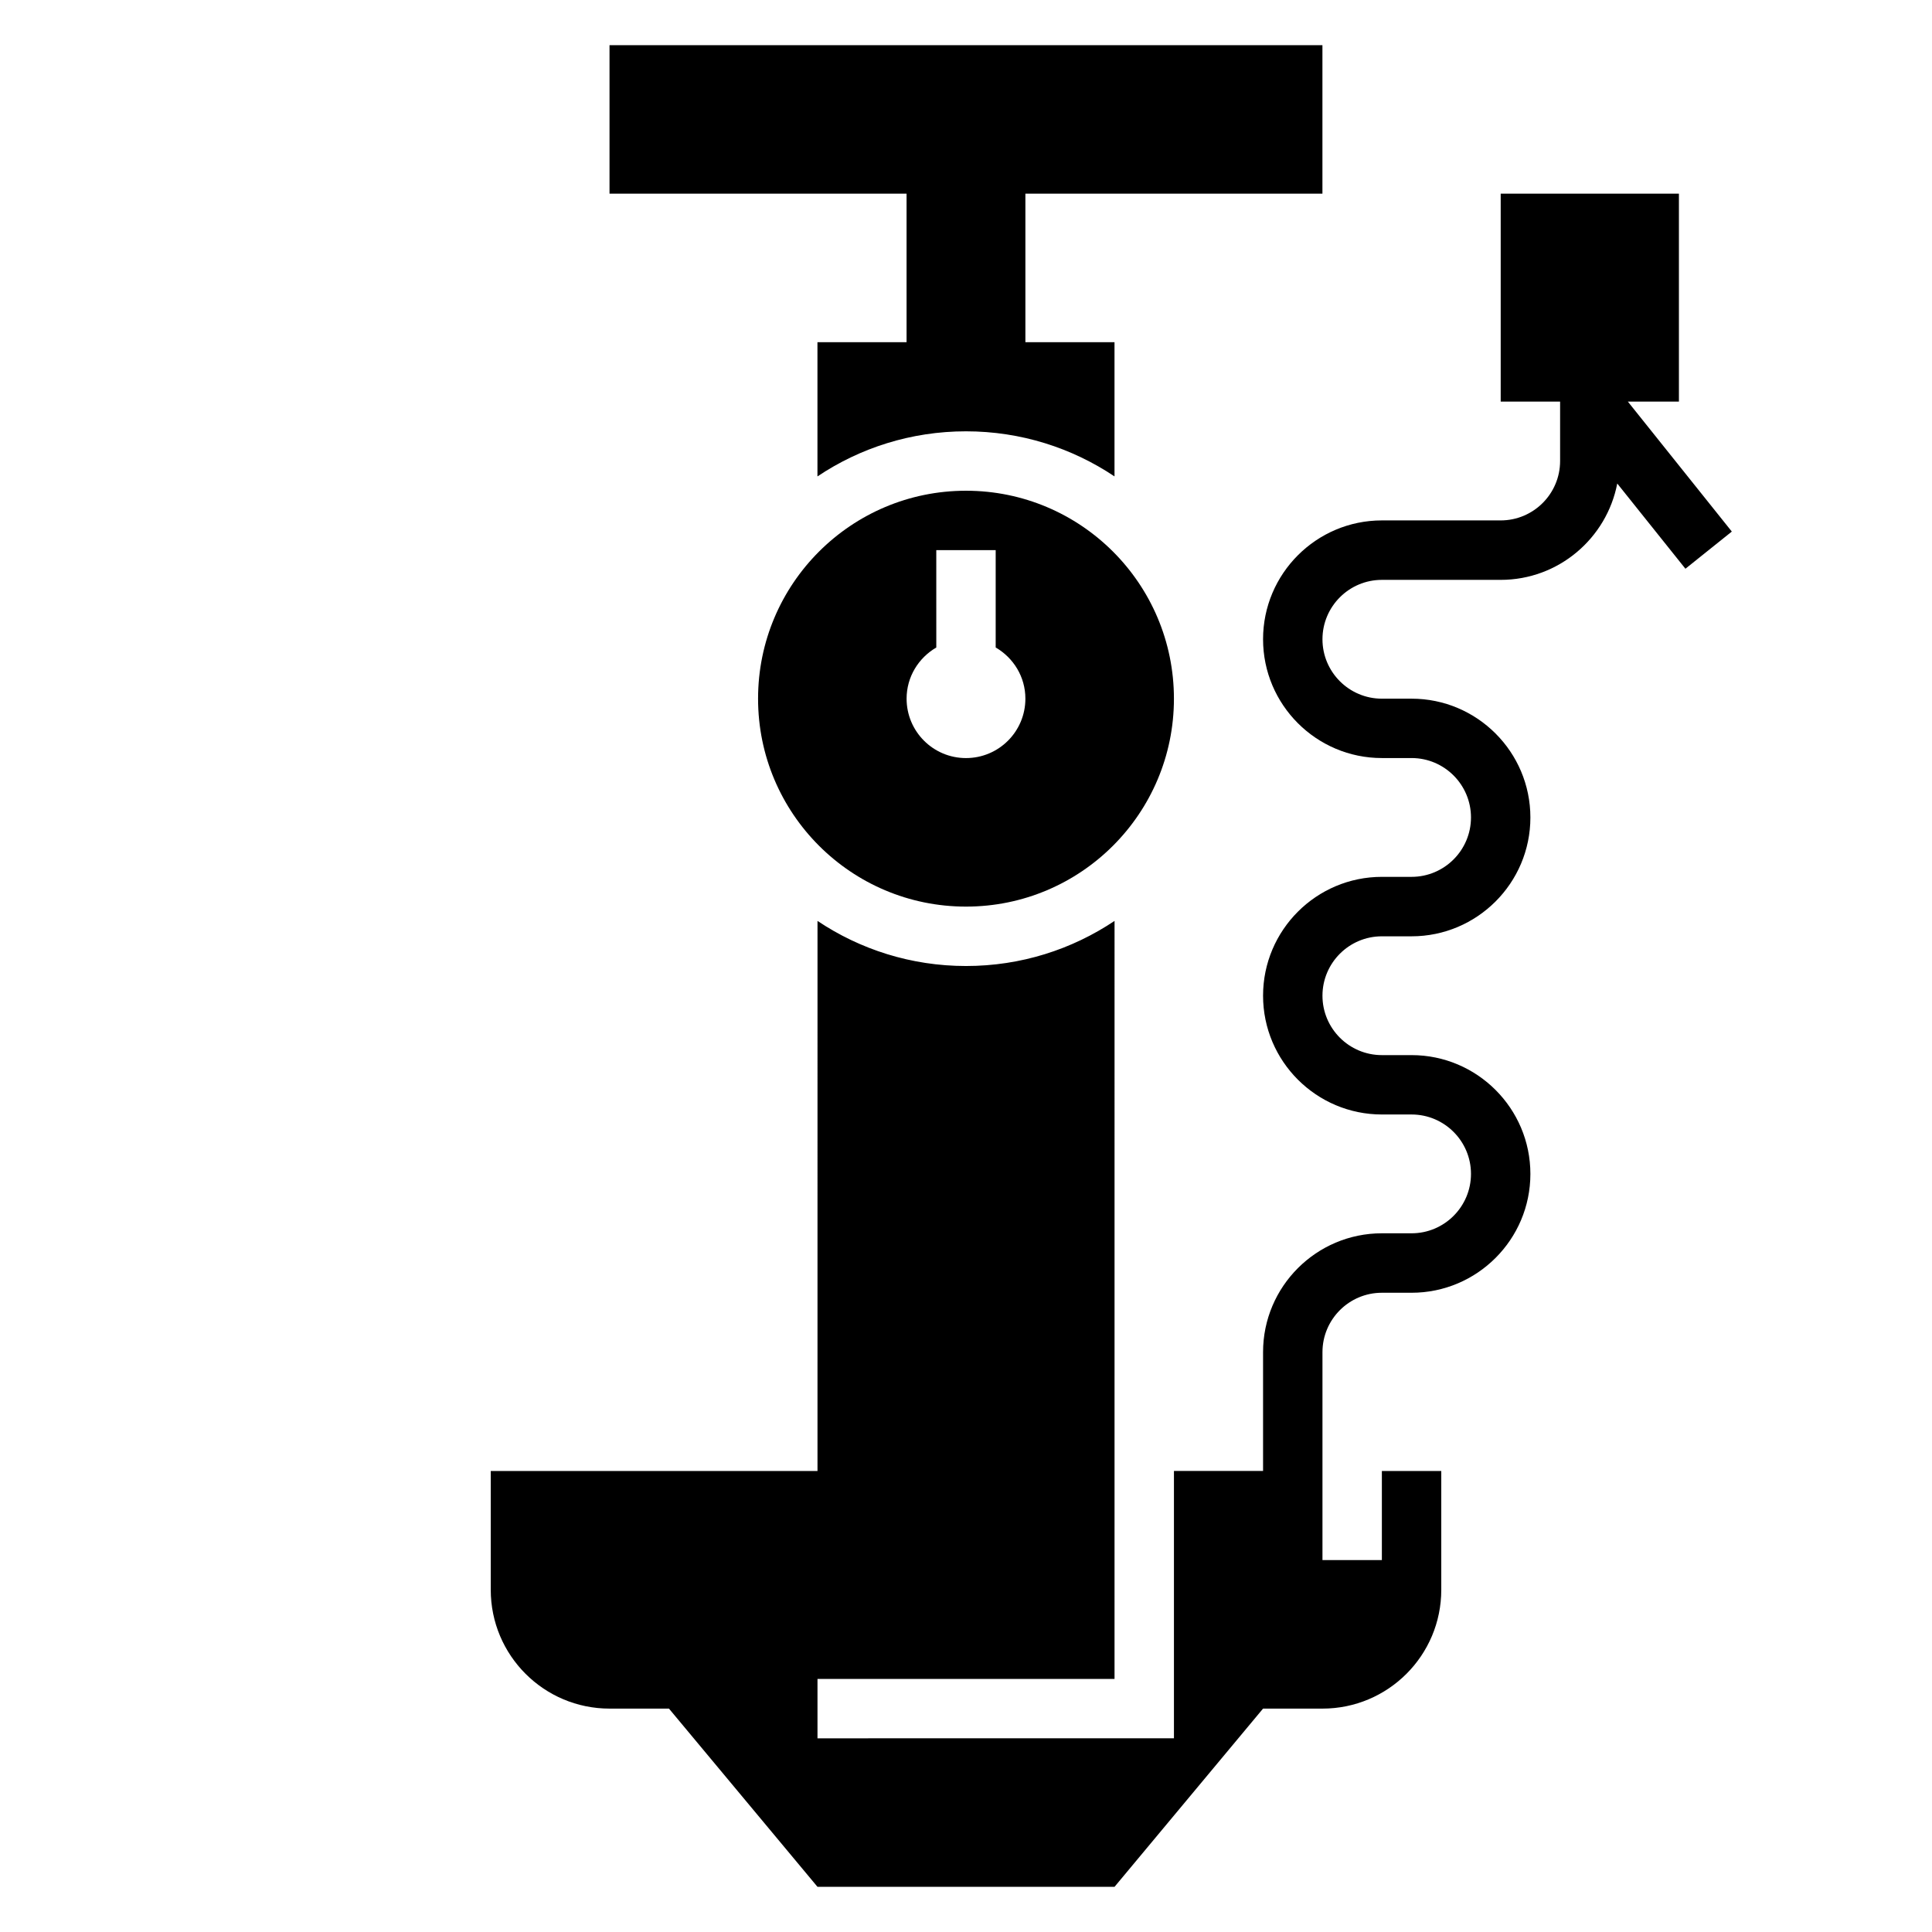
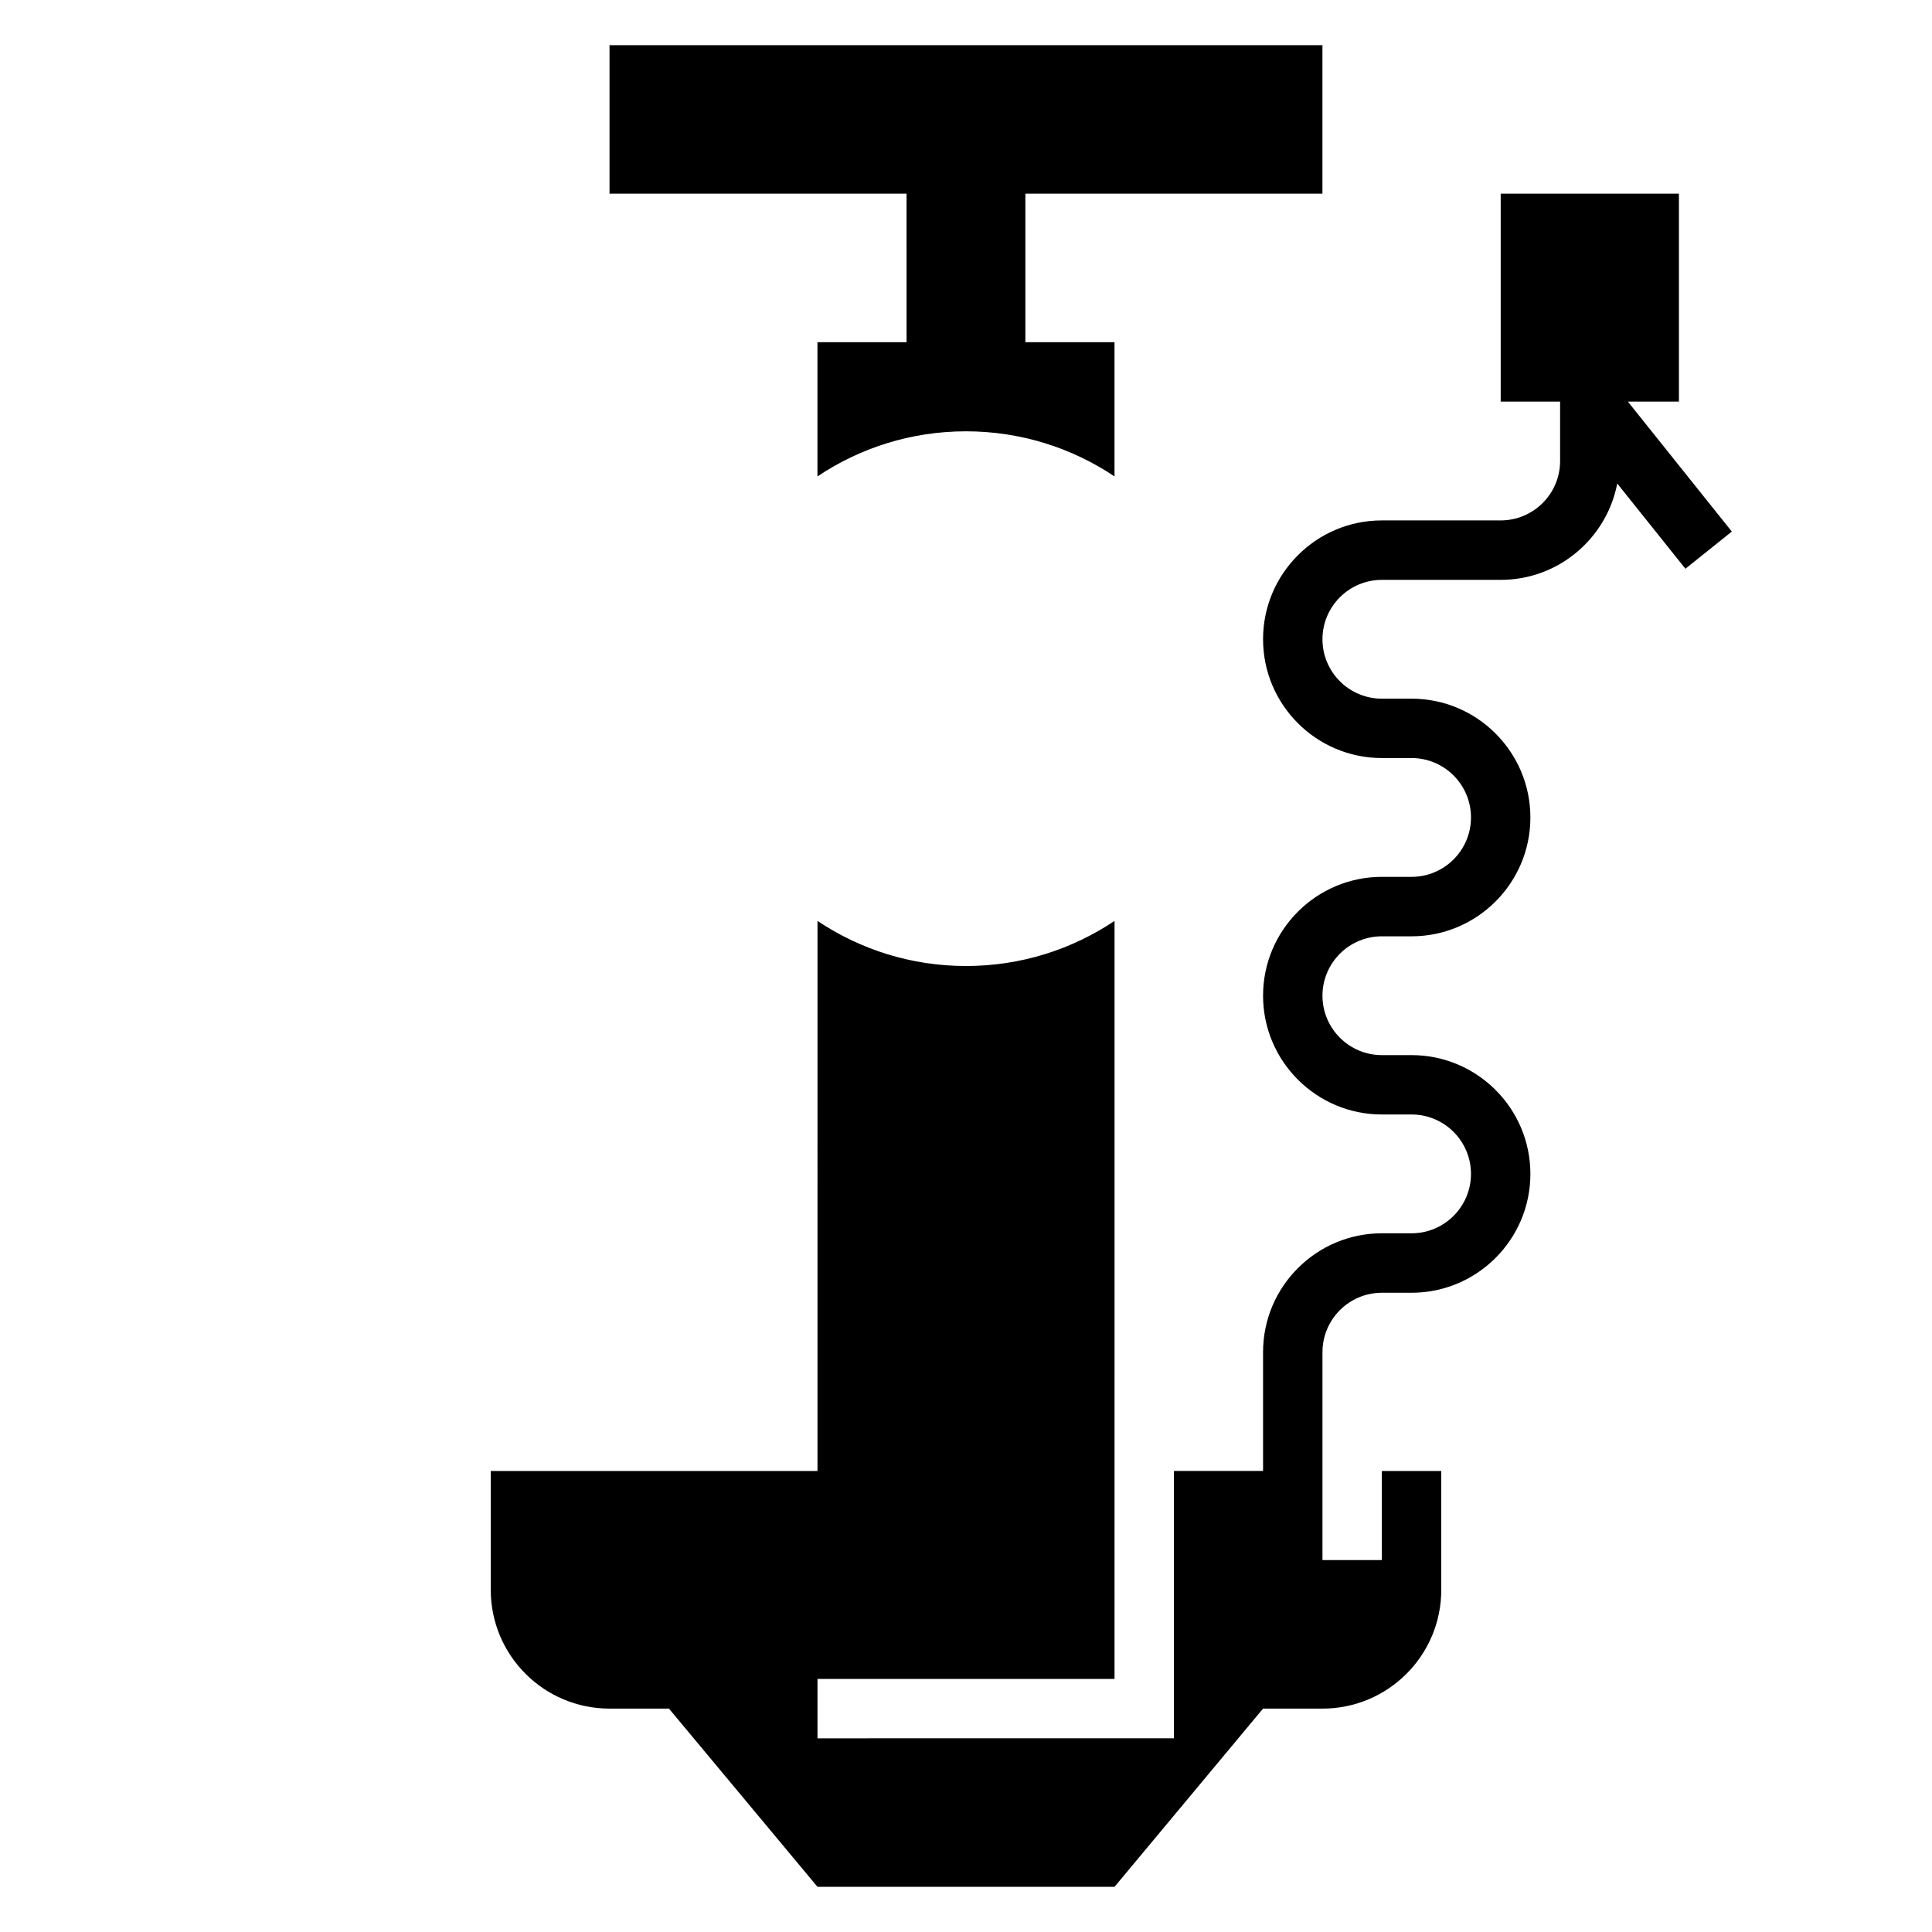
<svg xmlns="http://www.w3.org/2000/svg" fill="#000000" width="800px" height="800px" version="1.1" viewBox="144 144 512 512">
  <g>
    <path d="m384.25 234.69h-23.617v35.566c11.258-7.543 24.789-11.953 39.363-11.953 14.57 0 28.102 4.41 39.359 11.949v-35.562h-23.617v-39.363h78.719v-39.359h-188.93v39.359h78.719z" />
    <path d="m602.95 284.87-27.551-34.441h13.531v-55.105h-47.23v55.105h15.742v15.742c0 8.684-7.062 15.742-15.742 15.742h-31.488c-17.367 0-31.488 14.121-31.488 31.488 0 17.367 14.121 31.488 31.488 31.488h7.871c8.684 0 15.742 7.062 15.742 15.742 0 8.684-7.062 15.742-15.742 15.742h-7.871c-17.367 0-31.488 14.121-31.488 31.488 0 17.367 14.121 31.488 31.488 31.488h7.871c8.684 0 15.742 7.062 15.742 15.742 0 8.684-7.062 15.742-15.742 15.742h-7.871c-17.367 0-31.488 14.121-31.488 31.488v31.488h-23.617v70.848l-94.465 0.012v-15.742h78.719l0.004-200.88c-11.258 7.543-24.789 11.953-39.359 11.953s-28.102-4.41-39.359-11.949l-0.004 145.77h-86.59v31.488c0 17.391 14.098 31.488 31.488 31.488h15.742l39.359 47.23h78.719l39.359-47.23h15.742c17.391 0 31.488-14.098 31.488-31.488v-31.488h-15.742v23.617h-15.742v-55.105c0-8.684 7.062-15.742 15.742-15.742h7.871c17.367 0 31.488-14.121 31.488-31.488 0-17.367-14.121-31.488-31.488-31.488h-7.871c-8.684 0-15.742-7.062-15.742-15.742 0-8.684 7.062-15.742 15.742-15.742h7.871c17.367 0 31.488-14.121 31.488-31.488 0-17.367-14.121-31.488-31.488-31.488h-7.871c-8.684 0-15.742-7.062-15.742-15.742 0-8.684 7.062-15.742 15.742-15.742h31.488c15.328 0 28.094-11.012 30.891-25.535l18.066 22.586z" />
-     <path d="m400 274.05c-30.434 0-55.105 24.672-55.105 55.105s24.672 55.105 55.105 55.105 55.105-24.672 55.105-55.105c-0.004-30.434-24.672-55.105-55.105-55.105zm0 70.848c-8.699 0-15.742-7.047-15.742-15.742 0-5.809 3.188-10.832 7.871-13.562l-0.004-25.801h15.742v25.797c4.684 2.723 7.871 7.746 7.871 13.562 0.004 8.699-7.043 15.746-15.738 15.746z" />
  </g>
</svg>